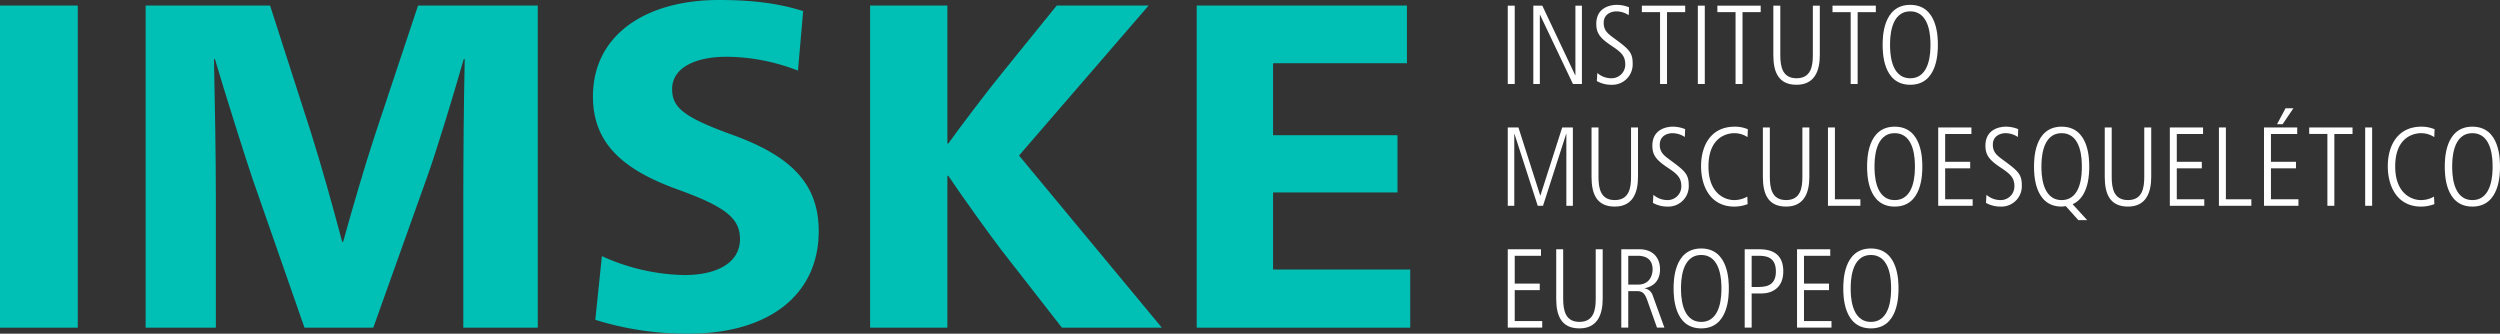
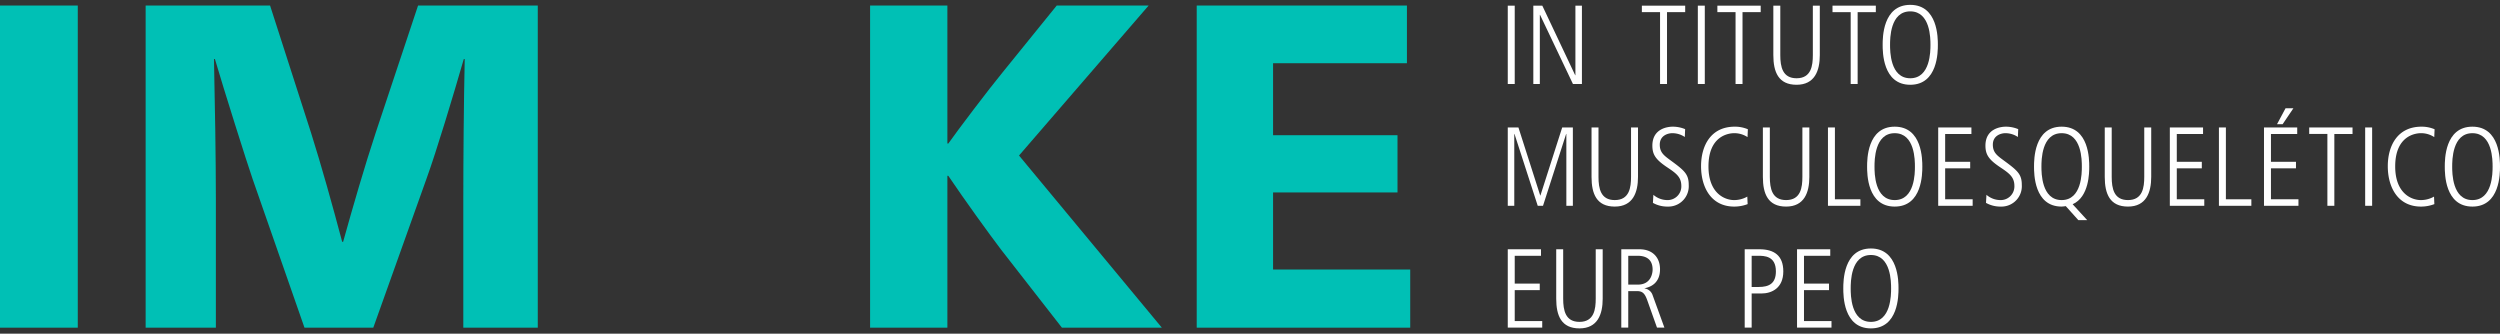
<svg xmlns="http://www.w3.org/2000/svg" id="Capa_1" data-name="Capa 1" viewBox="0 0 780.709 104.199">
  <rect x="0" y="0" width="780.709" height="104.199" fill="#333333" stroke="none" />
  <defs>
    <style>.cls-1{fill:#00c0b5;}.cls-2{fill:#fff;}</style>
  </defs>
  <title>Logo_Color_completo letter white</title>
  <path class="cls-1" d="M24.286,102.325H0V1.729H24.286Z" />
  <path class="cls-1" d="M97.143,41.506c3.238,10.232,6.771,22.915,9.714,34.012h.294c3.091-11.097,6.771-23.779,10.156-34.012L130.554,1.729h37.385V102.325H144.684V61.971c0-12.394.147-29.977.442-43.524h-.294c-3.238,11.241-8.537,28.824-11.628,37.327l-16.632,46.55H95.083L78.892,55.918c-1.619-4.612-9.125-28.392-11.775-37.471h-.294c.294,13.547.589,31.13.589,43.524v40.354H45.48V1.729H84.338Z" />
-   <path class="cls-1" d="M249.192,22.05a62.314,62.314,0,0,0-22.225-4.324c-10.156,0-17.074,3.603-17.074,10.088,0,5.621,3.385,8.647,17.957,13.979C246.542,48.424,255.668,56.927,255.668,72.204c0,19.889-15.602,31.995-40.623,31.995a95.51,95.51,0,0,1-29.143-4.324l2.061-19.889A64.668,64.668,0,0,0,213.72,85.895c10.303,0,17.368-3.892,17.368-11.241,0-6.485-4.562-10.088-19.281-15.421-17.221-6.197-26.641-14.412-26.641-29.112C185.166,10.809,201.798,0,224.465,0c9.714,0,18.104.865,26.346,3.459Z" />
  <path class="cls-1" d="M295.851,102.325H271.713V1.729h24.138v43.092h.294c2.944-4.18,12.658-17.006,16.927-22.194L329.999,1.729h28.701L318.224,48.568l44.597,53.756H331.618L312.63,77.968c-3.827-5.044-11.333-15.421-16.485-23.059h-.294Z" />
  <path class="cls-1" d="M439.361,1.729V19.744H397.56V42.227H436.417V60.098H397.56V84.166h42.832v18.159H373.716V1.729Z" />
  <path class="cls-2" d="M470.851,1.764h2.174V26.228h-2.174Z" />
  <path class="cls-2" d="M478.831,1.764h2.805l10.27,21.73h.069V1.764h2.033V26.228H491.204L480.935,4.638h-.07V26.228h-2.033Z" />
-   <path class="cls-2" d="M498.811,22.793a6.675,6.675,0,0,0,4.312,1.647,4.27,4.27,0,0,0,4.416-4.118q.005-.149,0-.298c0-2.839-1.683-3.996-4.627-5.958-3.399-2.313-4.416-3.855-4.416-6.625,0-5.433,4.942-5.923,6.379-5.923a10.125,10.125,0,0,1,3.855.771L508.625,4.743a7.01,7.01,0,0,0-3.891-1.191c-1.402,0-3.926.736-3.926,3.575,0,2.418,1.262,3.365,3.364,4.907,4.347,3.189,5.679,4.311,5.679,7.676a6.369,6.369,0,0,1-5.958,6.755q-.298.019-.596.009a9.163,9.163,0,0,1-4.626-1.156Z" />
  <path class="cls-2" d="M512.729,1.764h13.529V3.796h-5.678V26.228h-2.174V3.796h-5.678Z" />
  <path class="cls-2" d="M530.206,1.764h2.173V26.228h-2.173Z" />
  <path class="cls-2" d="M536.308,1.764h13.529V3.796h-5.678V26.228h-2.174V3.796h-5.678Z" />
  <path class="cls-2" d="M553.784,1.764H555.957V17.185c0,3.68.701,7.255,5.082,7.255,4.592,0,5.082-3.96,5.082-7.255V1.764h2.174V17.22c0,4.837-1.577,9.253-7.256,9.253-5.678,0-7.255-3.996-7.255-9.253Z" />
  <path class="cls-2" d="M572.26,1.764h13.529V3.796h-5.678V26.228H577.938V3.796h-5.678Z" />
  <path class="cls-2" d="M596.542,1.518c8.622,0,8.622,10.34,8.622,12.478,0,2.138,0,12.478-8.622,12.478s-8.622-10.339-8.622-12.478C587.92,11.858,587.92,1.518,596.542,1.518Zm0,22.922c6.31,0,6.31-8.517,6.31-10.445s0-10.444-6.31-10.444c-6.309,0-6.309,8.517-6.309,10.444S590.233,24.44,596.542,24.44Z" />
  <path class="cls-2" d="M470.851,39.803h3.33l6.8,21.24h.07l6.799-21.24h3.33V64.267h-2.033V41.835h-.069l-7.221,22.432H480.209L472.954,41.835h-.07V64.267h-2.033Z" />
  <path class="cls-2" d="M497.01,39.803h2.173V55.224c0,3.681.701,7.256,5.082,7.256,4.592,0,5.082-3.961,5.082-7.256V39.803h2.174V55.259c0,4.837-1.577,9.253-7.256,9.253-5.678,0-7.255-3.995-7.255-9.253Z" />
  <path class="cls-2" d="M516.322,60.833A6.678,6.678,0,0,0,520.634,62.48a4.27,4.27,0,0,0,4.416-4.118q.005-.149-0-.299c0-2.839-1.683-3.995-4.627-5.958-3.399-2.313-4.416-3.855-4.416-6.625,0-5.433,4.942-5.923,6.379-5.923a10.125,10.125,0,0,1,3.855.771l-.104,2.454a7.01,7.01,0,0,0-3.891-1.191c-1.402,0-3.926.736-3.926,3.575,0,2.418,1.262,3.365,3.364,4.907,4.347,3.189,5.679,4.311,5.679,7.675a6.369,6.369,0,0,1-5.958,6.755q-.298.019-.597.009a9.169,9.169,0,0,1-4.626-1.156Z" />
  <path class="cls-2" d="M545.758,63.742a11.707,11.707,0,0,1-4.171.771c-7.255,0-10.374-6.063-10.374-12.618,0-6.309,2.979-12.337,10.515-12.337a10.314,10.314,0,0,1,4.101.806l-.105,2.454a7.449,7.449,0,0,0-4.171-1.227c-1.717,0-8.026.806-8.026,10.375,0,8.517,5.188,10.515,7.991,10.515a8.3,8.3,0,0,0,4.136-1.087Z" />
  <path class="cls-2" d="M550.518,39.803h2.174V55.224c0,3.681.701,7.256,5.082,7.256,4.592,0,5.082-3.961,5.082-7.256V39.803h2.173V55.259c0,4.837-1.577,9.253-7.255,9.253s-7.256-3.995-7.256-9.253Z" />
  <path class="cls-2" d="M570.841,39.803h2.173V62.234h7.956v2.033H570.841Z" />
  <path class="cls-2" d="M591.688,39.557c8.622,0,8.622,10.34,8.622,12.478,0,2.138,0,12.478-8.622,12.478s-8.622-10.339-8.622-12.478C583.066,49.897,583.066,39.557,591.688,39.557Zm0,22.923c6.309,0,6.309-8.518,6.309-10.445s0-10.444-6.309-10.444c-6.31,0-6.31,8.517-6.31,10.444s0,10.445,6.31,10.445Z" />
  <path class="cls-2" d="M605.268,39.803h10.375v2.033h-8.202v8.692h7.816v2.033h-7.816v9.673h8.587v2.033H605.268Z" />
  <path class="cls-2" d="M620.336,60.833A6.674,6.674,0,0,0,624.646,62.48a4.269,4.269,0,0,0,4.416-4.117q.005-.15-0-.3c0-2.839-1.682-3.995-4.626-5.958-3.4-2.313-4.416-3.855-4.416-6.625,0-5.433,4.941-5.923,6.379-5.923a10.13,10.13,0,0,1,3.855.771l-.105,2.454a7.007,7.007,0,0,0-3.891-1.191c-1.401,0-3.926.736-3.926,3.575,0,2.418,1.263,3.365,3.365,4.907,4.346,3.189,5.678,4.311,5.678,7.675a6.368,6.368,0,0,1-5.956,6.755q-.298.019-.598.009a9.17,9.17,0,0,1-4.627-1.156Z" />
  <path class="cls-2" d="M649.038,68.753l-3.925-4.381c-.246,0-.666.14-1.297.14-8.622,0-8.622-10.339-8.622-12.478,0-2.138,0-12.478,8.622-12.478s8.622,10.34,8.622,12.478c0,1.788,0,9.464-5.188,11.742l4.557,4.977ZM643.816,62.48c6.309,0,6.309-8.518,6.309-10.445s0-10.444-6.309-10.444c-6.31,0-6.31,8.517-6.31,10.444S637.507,62.48,643.816,62.48Z" />
  <path class="cls-2" d="M657.279,39.803h2.173V55.224c0,3.681.701,7.256,5.082,7.256,4.592,0,5.082-3.961,5.082-7.256V39.803H671.79V55.259c0,4.837-1.577,9.253-7.256,9.253-5.678,0-7.255-3.995-7.255-9.253Z" />
  <path class="cls-2" d="M677.602,39.803h10.375v2.033h-8.201v8.692h7.815v2.033h-7.815v9.673h8.587v2.033H677.602Z" />
  <path class="cls-2" d="M692.933,39.803h2.174V62.234h7.956v2.033H692.933Z" />
  <path class="cls-2" d="M707.009,39.803h10.375v2.033h-8.201v8.692h7.815v2.033h-7.815v9.673h8.587v2.033H707.009Zm9.184-5.994-3.365,4.977H711.075l2.663-4.977Z" />
  <path class="cls-2" d="M721.128,39.803h13.528v2.033h-5.678V64.267h-2.173V41.835h-5.678Z" />
  <path class="cls-2" d="M738.604,39.803h2.174V64.267h-2.174Z" />
  <path class="cls-2" d="M760.212,63.742a11.707,11.707,0,0,1-4.171.771c-7.255,0-10.374-6.063-10.374-12.618,0-6.309,2.979-12.337,10.515-12.337a10.314,10.314,0,0,1,4.101.806l-.105,2.454a7.449,7.449,0,0,0-4.171-1.227c-1.717,0-8.026.806-8.026,10.375,0,8.517,5.188,10.515,7.991,10.515a8.3,8.3,0,0,0,4.136-1.087Z" />
  <path class="cls-2" d="M772.087,39.557c8.622,0,8.622,10.34,8.622,12.478,0,2.138,0,12.478-8.622,12.478s-8.622-10.339-8.622-12.478C763.465,49.897,763.465,39.557,772.087,39.557Zm0,22.923c6.31,0,6.31-8.518,6.31-10.445s0-10.444-6.31-10.444c-6.309,0-6.309,8.517-6.309,10.444s0,10.445,6.309,10.445Z" />
  <path class="cls-2" d="M470.851,77.84h10.375v2.033h-8.201v8.692h7.815v2.033h-7.815V100.272h8.587v2.033H470.851Z" />
  <path class="cls-2" d="M485.982,77.84h2.173V93.262c0,3.681.701,7.256,5.082,7.256,4.592,0,5.082-3.961,5.082-7.256V77.84h2.174v15.457c0,4.837-1.577,9.253-7.256,9.253-5.678,0-7.255-3.995-7.255-9.253Z" />
  <path class="cls-2" d="M506.305,77.84h5.643c4.241,0,6.449,2.664,6.449,6.239,0,4.171-2.733,5.538-4.802,5.923v.07a3.111,3.111,0,0,1,2.488,2.104l3.681,10.129H517.45l-2.979-8.377c-.771-2.208-1.473-3.014-3.225-3.014h-2.77v11.391h-2.173Zm2.173,11.041H511.457c4.381,0,4.626-3.996,4.626-4.696,0-4.031-3.224-4.312-4.767-4.312h-2.839Z" />
-   <path class="cls-2" d="M531.261,77.595c8.622,0,8.622,10.34,8.622,12.478,0,2.139,0,12.478-8.622,12.478s-8.622-10.339-8.622-12.478C522.639,87.935,522.639,77.595,531.261,77.595Zm0,22.923c6.31,0,6.31-8.518,6.31-10.445s0-10.444-6.31-10.444c-6.309,0-6.309,8.517-6.309,10.444S524.952,100.518,531.261,100.518Z" />
  <path class="cls-2" d="M544.84,77.84h4.592c4.591,0,7.465,1.963,7.465,6.905,0,5.292-3.68,6.904-6.834,6.904h-3.05v10.655h-2.173Zm2.173,11.777h2.208c3.225,0,5.363-1.087,5.363-4.872,0-4.872-3.646-4.872-5.679-4.872H547.013Z" />
  <path class="cls-2" d="M561.185,77.84h10.375v2.033h-8.202v8.692h7.816v2.033h-7.816V100.272h8.587v2.033H561.185Z" />
  <path class="cls-2" d="M584.251,77.595c8.622,0,8.622,10.34,8.622,12.478,0,2.139,0,12.478-8.622,12.478s-8.622-10.339-8.622-12.478C575.629,87.935,575.629,77.595,584.251,77.595Zm0,22.923c6.309,0,6.309-8.518,6.309-10.445s0-10.444-6.309-10.444c-6.31,0-6.31,8.517-6.31,10.444S577.941,100.518,584.251,100.518Z" />
</svg>